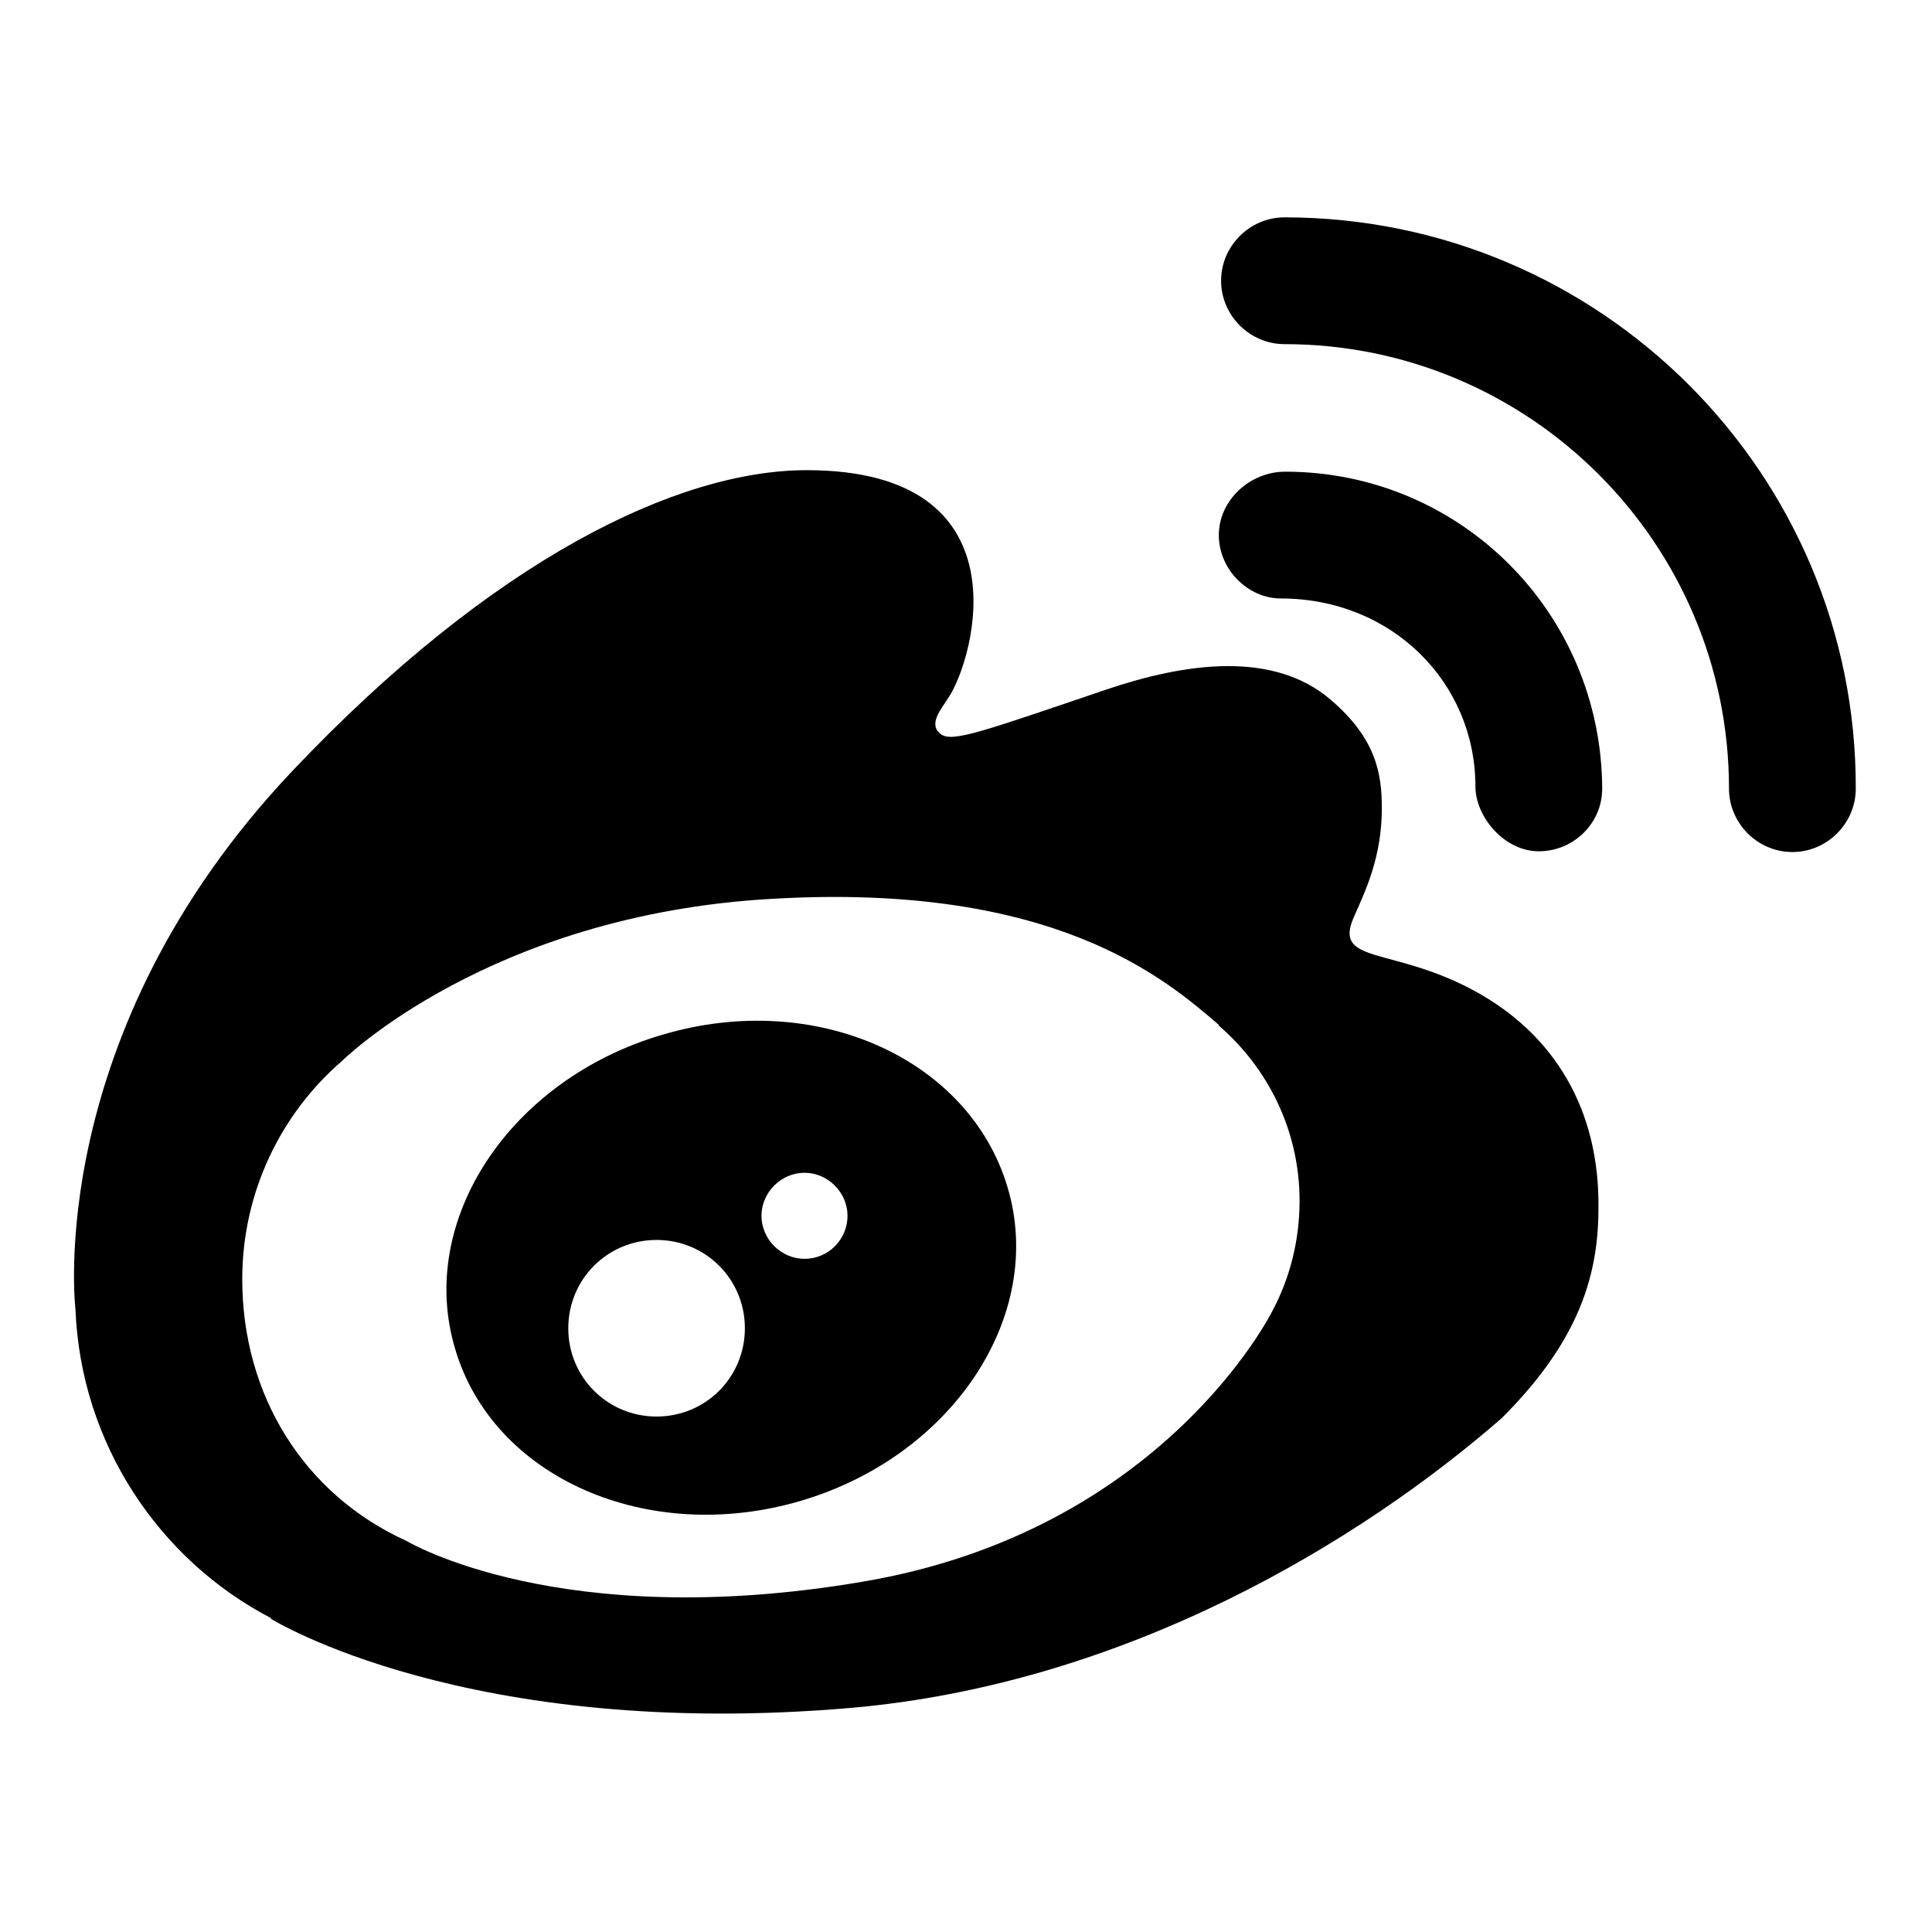
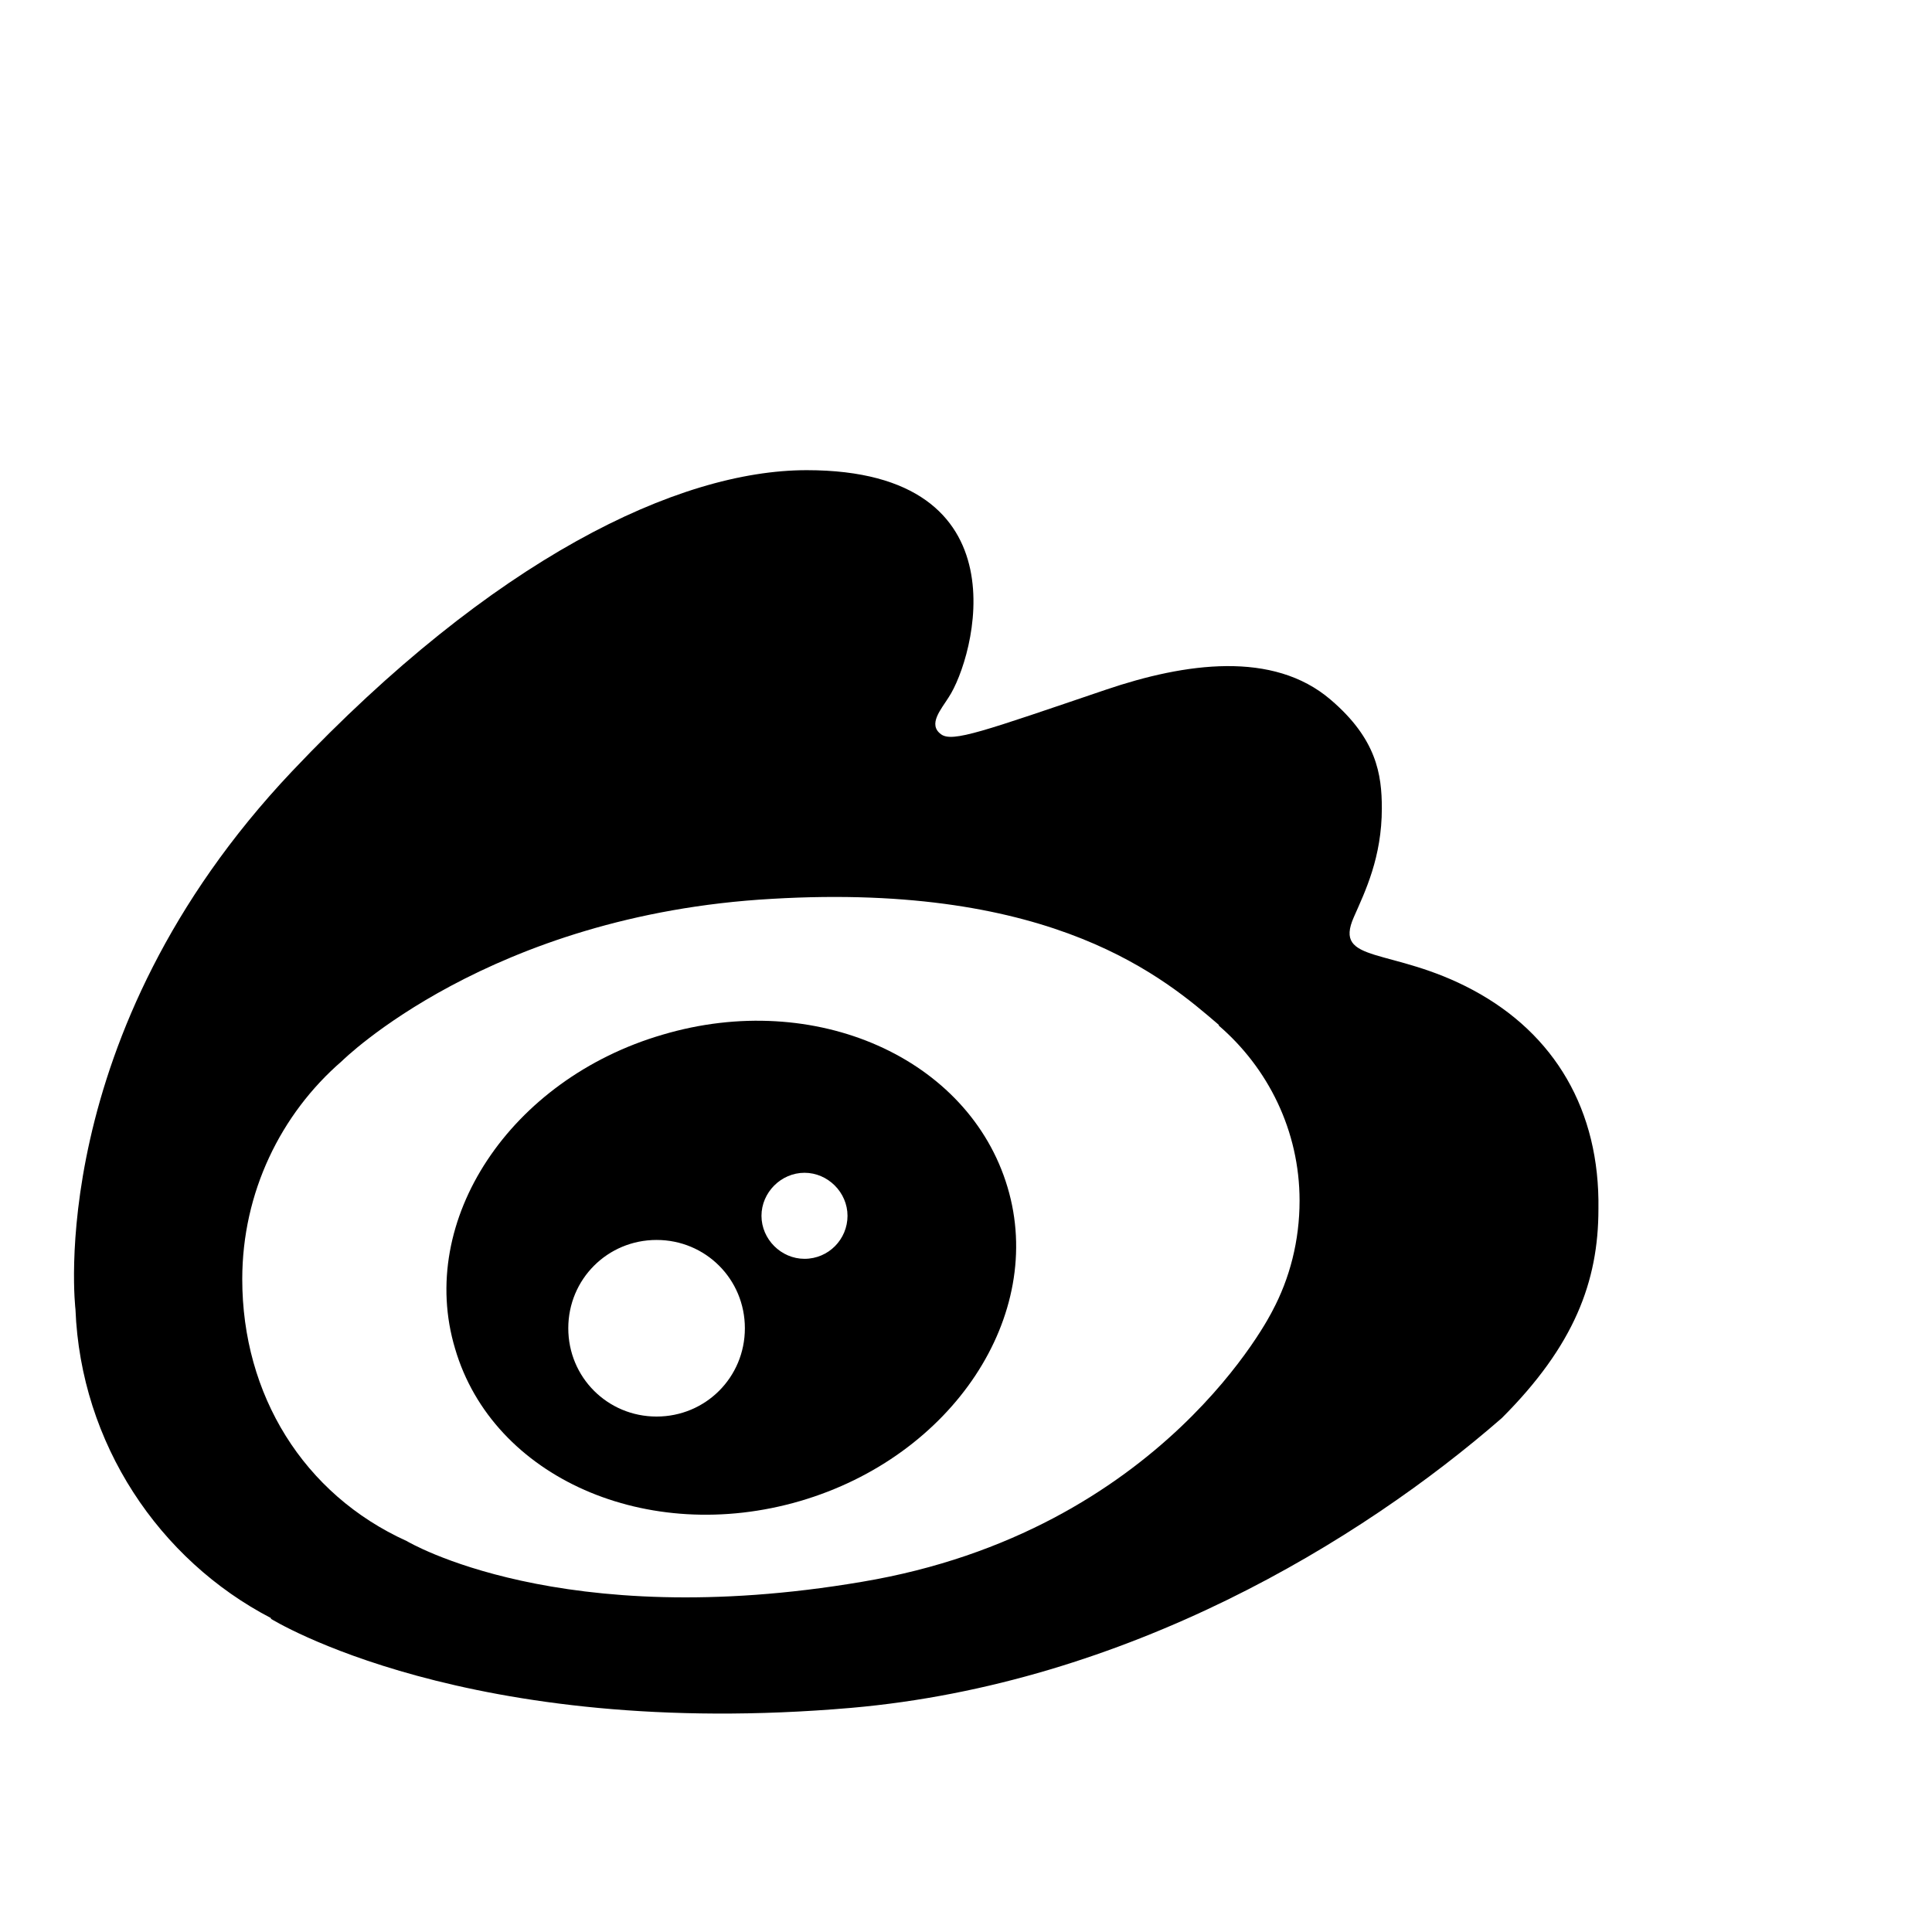
<svg xmlns="http://www.w3.org/2000/svg" version="1.1" x="0px" y="0px" viewBox="0 0 256 256" enable-background="new 0 0 256 256" xml:space="preserve">
  <g>
    <g>
      <path fill="#000000" d="M195.2,131.2c-10.8-5.8-18.6-3.4-15.8-9.7c1.5-3.4,3.7-7.9,3.7-14.4c0-4.5-0.7-9.2-6.8-14.4c-7.6-6.5-19.2-4.9-29.8-1.3c-16.2,5.5-20.3,7-21.8,5.9c-1.8-1.3,0-3.3,1-4.9c3.4-5.1,10.5-30.1-18.8-30.1c-17.1,0-41.6,11.8-68.2,39.9c-33.1,35-28.7,71.3-28.7,71.3h0c0.7,17.8,11.1,33.2,25.9,40.9v0.1c0,0,26,16.2,76.9,11.8c36.5-3.2,67.5-22.1,86.2-38.4c9.6-9.6,12.8-18.1,12.8-27.7C212,147.1,206,137,195.2,131.2z M168.6,173.7c0,0-14.4,29.2-54.4,35.9c-40,6.8-60.3-5.4-60.3-5.4l0,0c-13.7-6.2-21.8-19.4-21.8-34.7c0-11.5,5.1-21.9,13.2-28.9h0c0,0,19.5-19.4,57-21.5c37.5-2.2,52.2,10.7,59.2,16.7v0.1c6.5,5.6,10.7,13.9,10.7,23.2C172.2,164.4,170.9,169.4,168.6,173.7L168.6,173.7L168.6,173.7z" />
      <path fill="#000000" d="M87.8,137.1c-20.2,5.9-32.6,24.6-27.5,41.6c5,17.1,25.5,26.1,45.7,20.2c20.2-5.9,32.6-24.6,27.5-41.6C128.4,140.2,108,131.1,87.8,137.1z M87,187.7c-6.5,0-11.7-5.2-11.7-11.7s5.2-11.7,11.7-11.7c6.5,0,11.7,5.2,11.7,11.7S93.5,187.7,87,187.7z M106.6,166.8c-3.1,0-5.7-2.6-5.7-5.7c0-3.1,2.6-5.7,5.7-5.7c3.1,0,5.7,2.6,5.7,5.7C112.3,164.2,109.8,166.8,106.6,166.8z" />
-       <path fill="#000000" d="M170.3,62.5C170.2,62.5,170.2,62.5,170.3,62.5c-4.7,0-8.8,3.8-8.8,8.4s3.9,8.4,8.2,8.4l0,0c14.8,0,25.8,11.2,25.8,24.9l0,0c0,4,3.8,8.6,8.4,8.6c4.6,0,8.4-3.7,8.4-8.3c0,0,0,0,0,0C212.2,81.2,193.5,62.5,170.3,62.5z" />
-       <path fill="#000000" d="M170.2,28.8c-4.6,0-8.4,3.8-8.4,8.4s3.8,8.4,8.4,8.4c32.5,0,58.9,26.4,58.9,58.9c0,4.6,3.8,8.4,8.4,8.4c4.6,0,8.4-3.8,8.4-8.4C246,62.7,212,28.8,170.2,28.8z" />
    </g>
  </g>
</svg>